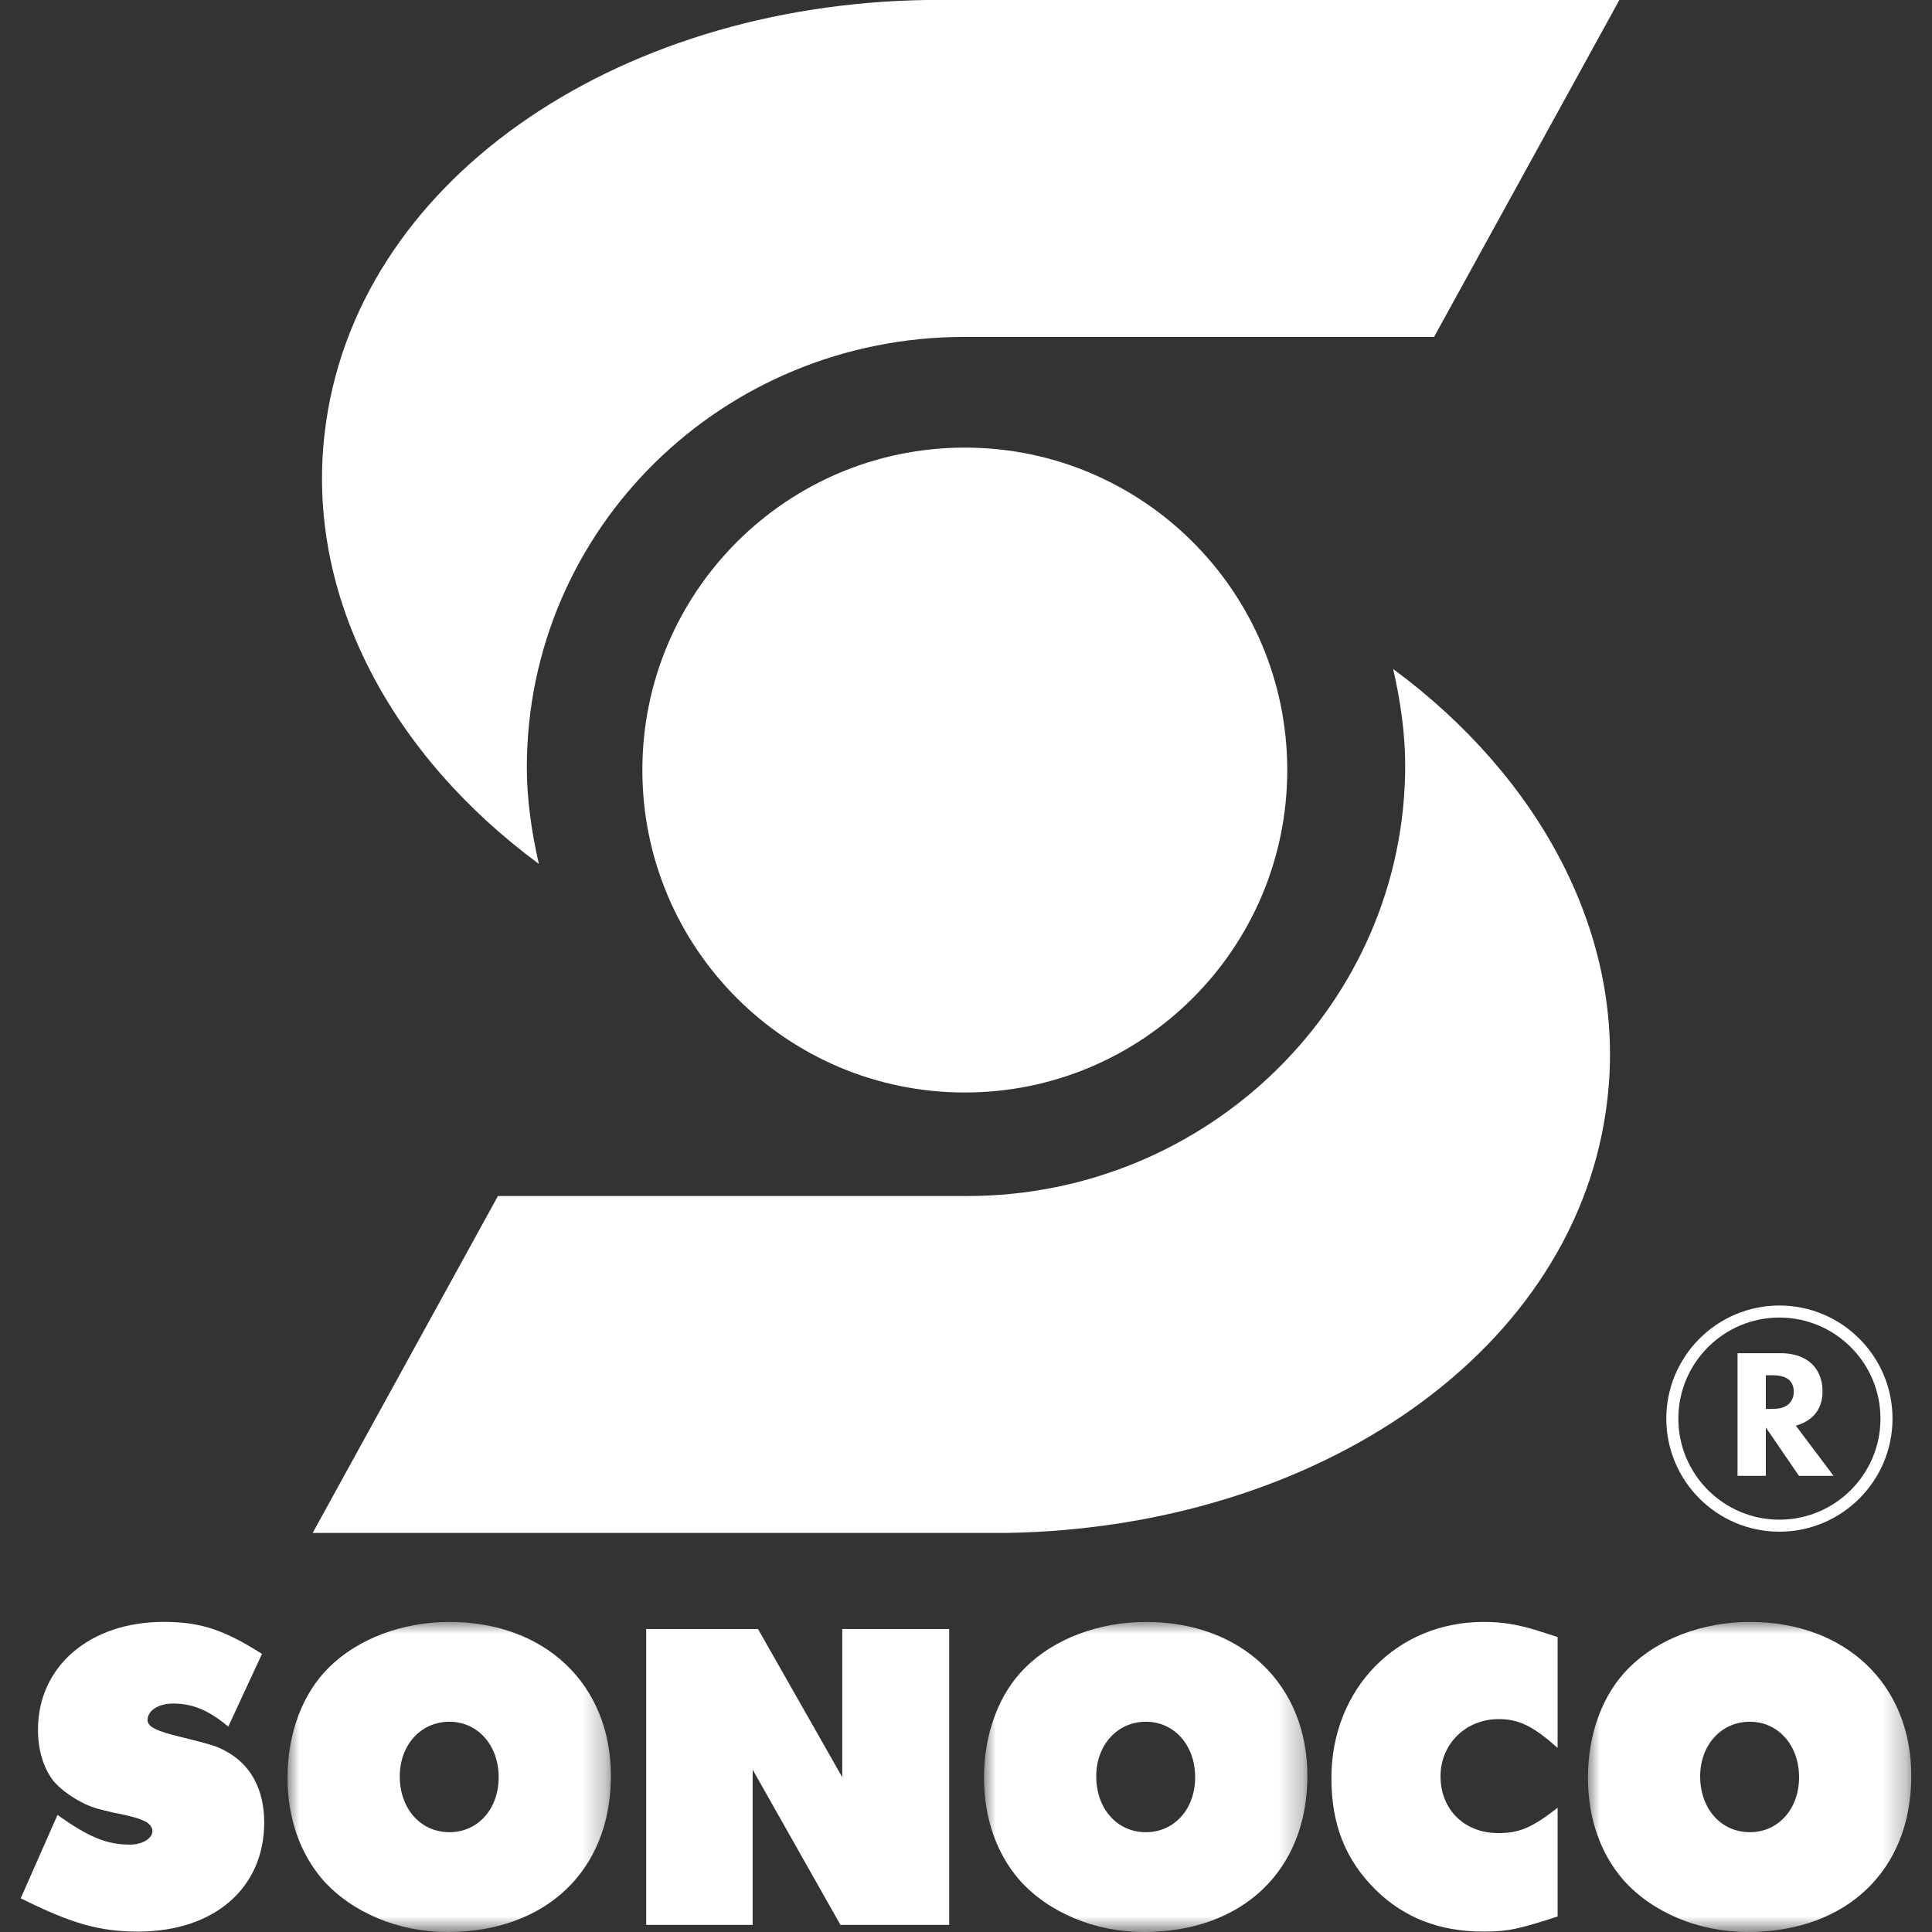
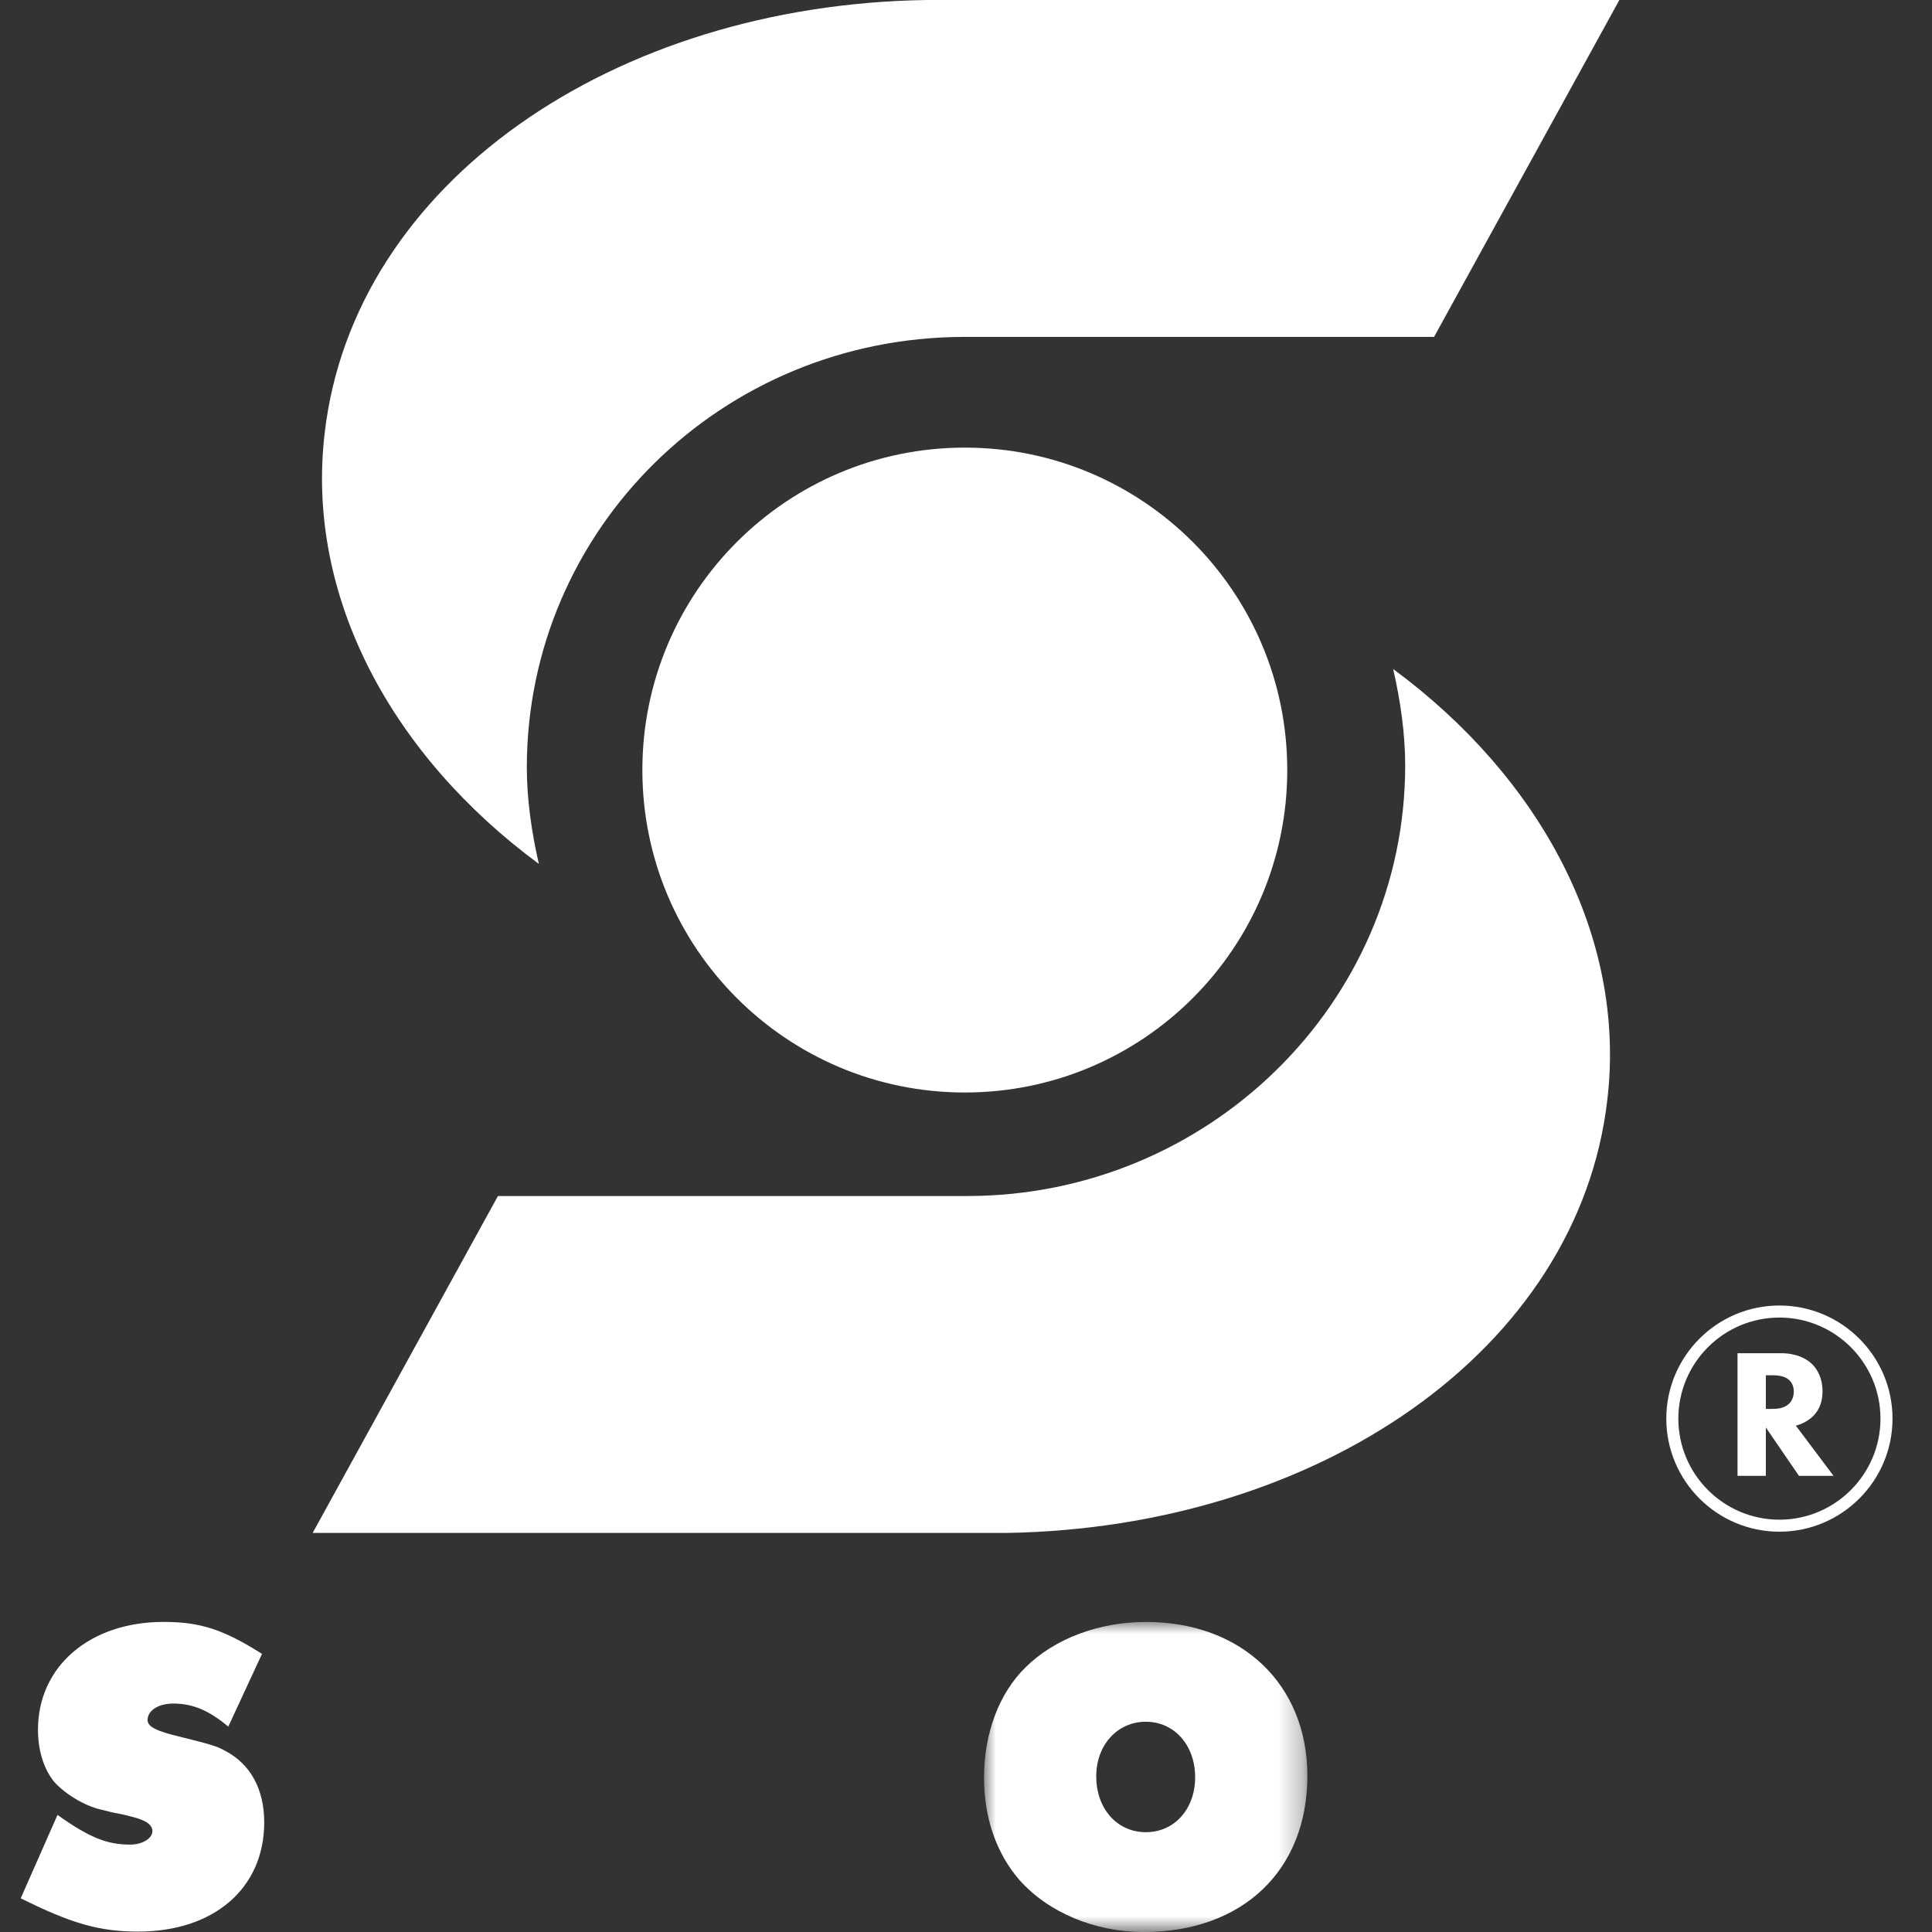
<svg xmlns="http://www.w3.org/2000/svg" xmlns:xlink="http://www.w3.org/1999/xlink" width="82px" height="82px" viewBox="0 0 82 82" version="1.1">
  <rect x="0" y="0" width="82" height="82" fill="#333333" stroke="none" />
  <title>Group 3 Copy</title>
  <defs>
    <polygon id="path-1" points="0 0 13.724 0 13.724 13.16 0 13.16" />
    <polygon id="path-3" points="0 0 13.724 0 13.724 13.16 0 13.16" />
    <polygon id="path-5" points="0 0 13.724 0 13.724 13.16 0 13.16" />
  </defs>
  <g id="New-Designs" stroke="none" stroke-width="1" fill="none" fill-rule="evenodd">
    <g id="Navigation-Full" transform="translate(-45, -24)">
      <g id="Group-26-Copy" transform="translate(45.879, 24)">
        <path d="M40.07,14.299 L40.275,14.299 L59.987,14.299 L67.852,0 L38.436,0 C25.158,0.204 14.127,7.763 12.901,18.385 C12.084,25.33 15.761,32.071 21.992,36.667 C21.685,35.34 21.481,33.91 21.481,32.581 C21.481,22.471 29.754,14.299 40.07,14.299" id="Fill-1" fill="#FFFFFF" />
        <path d="M40.173,50.763 L39.968,50.763 L20.255,50.763 L12.391,65.063 L41.807,65.063 C55.085,64.858 66.116,57.299 67.341,46.678 C68.159,39.731 64.482,32.991 58.251,28.395 C58.558,29.722 58.762,31.153 58.762,32.48 C58.762,42.592 50.386,50.763 40.173,50.763" id="Fill-3" fill="#FFFFFF" />
        <path d="M74.644,55.921 C72.279,55.921 70.355,57.845 70.355,60.211 C70.355,62.576 72.279,64.5 74.644,64.5 C77.01,64.5 78.934,62.576 78.934,60.211 C78.934,57.845 77.01,55.921 74.644,55.921 M74.644,65.01 C71.997,65.01 69.844,62.857 69.844,60.211 C69.844,57.563 71.997,55.41 74.644,55.41 C77.291,55.41 79.445,57.563 79.445,60.211 C79.445,62.857 77.291,65.01 74.644,65.01" id="Fill-5" fill="#FFFFFF" />
        <path d="M74.069,59.798 L74.343,59.798 C74.561,59.798 74.857,59.776 75.06,59.571 C75.146,59.487 75.255,59.322 75.255,59.065 C75.255,58.768 75.114,58.612 75.013,58.534 C74.818,58.386 74.506,58.37 74.349,58.37 L74.069,58.37 L74.069,59.798 Z M74.693,57.434 C75.357,57.434 75.771,57.652 76.02,57.886 C76.24,58.096 76.474,58.471 76.474,59.049 C76.474,59.377 76.403,59.783 76.068,60.112 C75.887,60.283 75.63,60.438 75.342,60.509 L76.942,62.64 L75.475,62.64 L74.069,60.587 L74.069,62.64 L72.867,62.64 L72.867,57.434 L74.693,57.434 Z" id="Fill-7" fill="#FFFFFF" />
        <path d="M1.562,77.03 C2.88,77.972 3.651,78.291 4.631,78.291 C5.176,78.291 5.591,78.028 5.591,77.707 C5.591,77.595 5.515,77.463 5.384,77.369 C5.252,77.274 5.008,77.18 4.781,77.124 L4.33,77.011 L3.859,76.918 L3.407,76.803 C2.711,76.654 1.863,76.126 1.412,75.617 C0.978,75.072 0.733,74.3 0.733,73.415 C0.733,70.723 2.936,68.839 6.061,68.839 C7.625,68.839 8.604,69.16 10.241,70.196 L8.81,73.283 C7.982,72.586 7.286,72.304 6.477,72.304 C5.836,72.304 5.384,72.605 5.384,73.002 C5.384,73.283 5.742,73.472 6.777,73.717 C8.057,74.036 8.321,74.112 8.659,74.3 C9.752,74.865 10.335,75.938 10.335,77.35 C10.335,80.136 8.208,81.982 4.988,81.982 C3.332,81.982 2.164,81.643 0,80.57 L1.562,77.03 Z" id="Fill-9" fill="#FFFFFF" />
        <g id="Group-13" transform="translate(11.325, 68.84)">
          <mask id="mask-2" fill="white">
            <use xlink:href="#path-1" />
          </mask>
          <g id="Clip-12" />
-           <path d="M4.763,6.552 C4.763,7.927 5.647,8.924 6.871,8.924 C8.076,8.924 8.961,7.945 8.961,6.59 C8.961,5.235 8.076,4.236 6.871,4.236 C5.647,4.236 4.763,5.235 4.763,6.552 M13.724,6.533 C13.724,10.543 10.976,13.161 6.778,13.161 C4.707,13.161 2.73,12.332 1.507,10.957 C0.527,9.828 0,8.321 0,6.609 C0,4.726 0.64,3.031 1.751,1.939 C2.974,0.716 4.876,0 6.871,0 C10.938,0 13.724,2.656 13.724,6.533" id="Fill-11" fill="#FFFFFF" mask="url(#mask-2)" />
        </g>
-         <polygon id="Fill-14" fill="#FFFFFF" points="26.548 69.141 31.293 69.141 34.869 75.43 34.869 69.141 39.407 69.141 39.407 81.699 34.793 81.699 31.066 75.11 31.066 81.699 26.548 81.699" />
        <g id="Group-18" transform="translate(40.886, 68.84)">
          <mask id="mask-4" fill="white">
            <use xlink:href="#path-3" />
          </mask>
          <g id="Clip-17" />
          <path d="M4.763,6.552 C4.763,7.927 5.647,8.924 6.871,8.924 C8.076,8.924 8.961,7.945 8.961,6.59 C8.961,5.235 8.076,4.236 6.871,4.236 C5.647,4.236 4.763,5.235 4.763,6.552 M13.724,6.533 C13.724,10.543 10.976,13.161 6.778,13.161 C4.707,13.161 2.73,12.332 1.507,10.957 C0.527,9.828 0,8.321 0,6.609 C0,4.726 0.64,3.031 1.751,1.939 C2.974,0.716 4.875,0 6.871,0 C10.938,0 13.724,2.656 13.724,6.533" id="Fill-16" fill="#FFFFFF" mask="url(#mask-4)" />
        </g>
-         <path d="M65.231,81.341 C63.555,81.887 63.123,81.981 62.068,81.981 C60.223,81.981 58.717,81.398 57.511,80.212 C56.232,78.95 55.63,77.444 55.63,75.467 C55.63,71.683 58.398,68.84 62.087,68.84 C62.859,68.84 63.462,68.935 64.289,69.179 L65.231,69.481 L65.231,74.187 C64.195,73.265 63.593,72.964 62.728,72.964 C61.334,72.964 60.261,74.018 60.261,75.392 C60.261,76.804 61.277,77.802 62.708,77.802 C63.612,77.802 64.139,77.575 65.231,76.728 L65.231,81.341 Z" id="Fill-19" fill="#FFFFFF" />
        <g id="Group-23" transform="translate(66.518, 68.84)">
          <mask id="mask-6" fill="white">
            <use xlink:href="#path-5" />
          </mask>
          <g id="Clip-22" />
-           <path d="M4.763,6.552 C4.763,7.927 5.647,8.924 6.871,8.924 C8.076,8.924 8.961,7.945 8.961,6.59 C8.961,5.235 8.076,4.236 6.871,4.236 C5.647,4.236 4.763,5.235 4.763,6.552 M13.724,6.533 C13.724,10.543 10.976,13.161 6.778,13.161 C4.707,13.161 2.73,12.332 1.507,10.957 C0.527,9.828 0,8.321 0,6.609 C0,4.726 0.64,3.031 1.751,1.939 C2.974,0.716 4.876,0 6.871,0 C10.938,0 13.724,2.656 13.724,6.533" id="Fill-21" fill="#FFFFFF" mask="url(#mask-6)" />
        </g>
        <path d="M53.756,32.683 C53.756,40.242 47.628,46.369 40.07,46.369 C32.512,46.369 26.385,40.242 26.385,32.683 C26.385,25.125 32.512,18.998 40.07,18.998 C47.628,18.998 53.756,25.125 53.756,32.683" id="Fill-24" fill="#FFFFFF" />
      </g>
    </g>
  </g>
</svg>